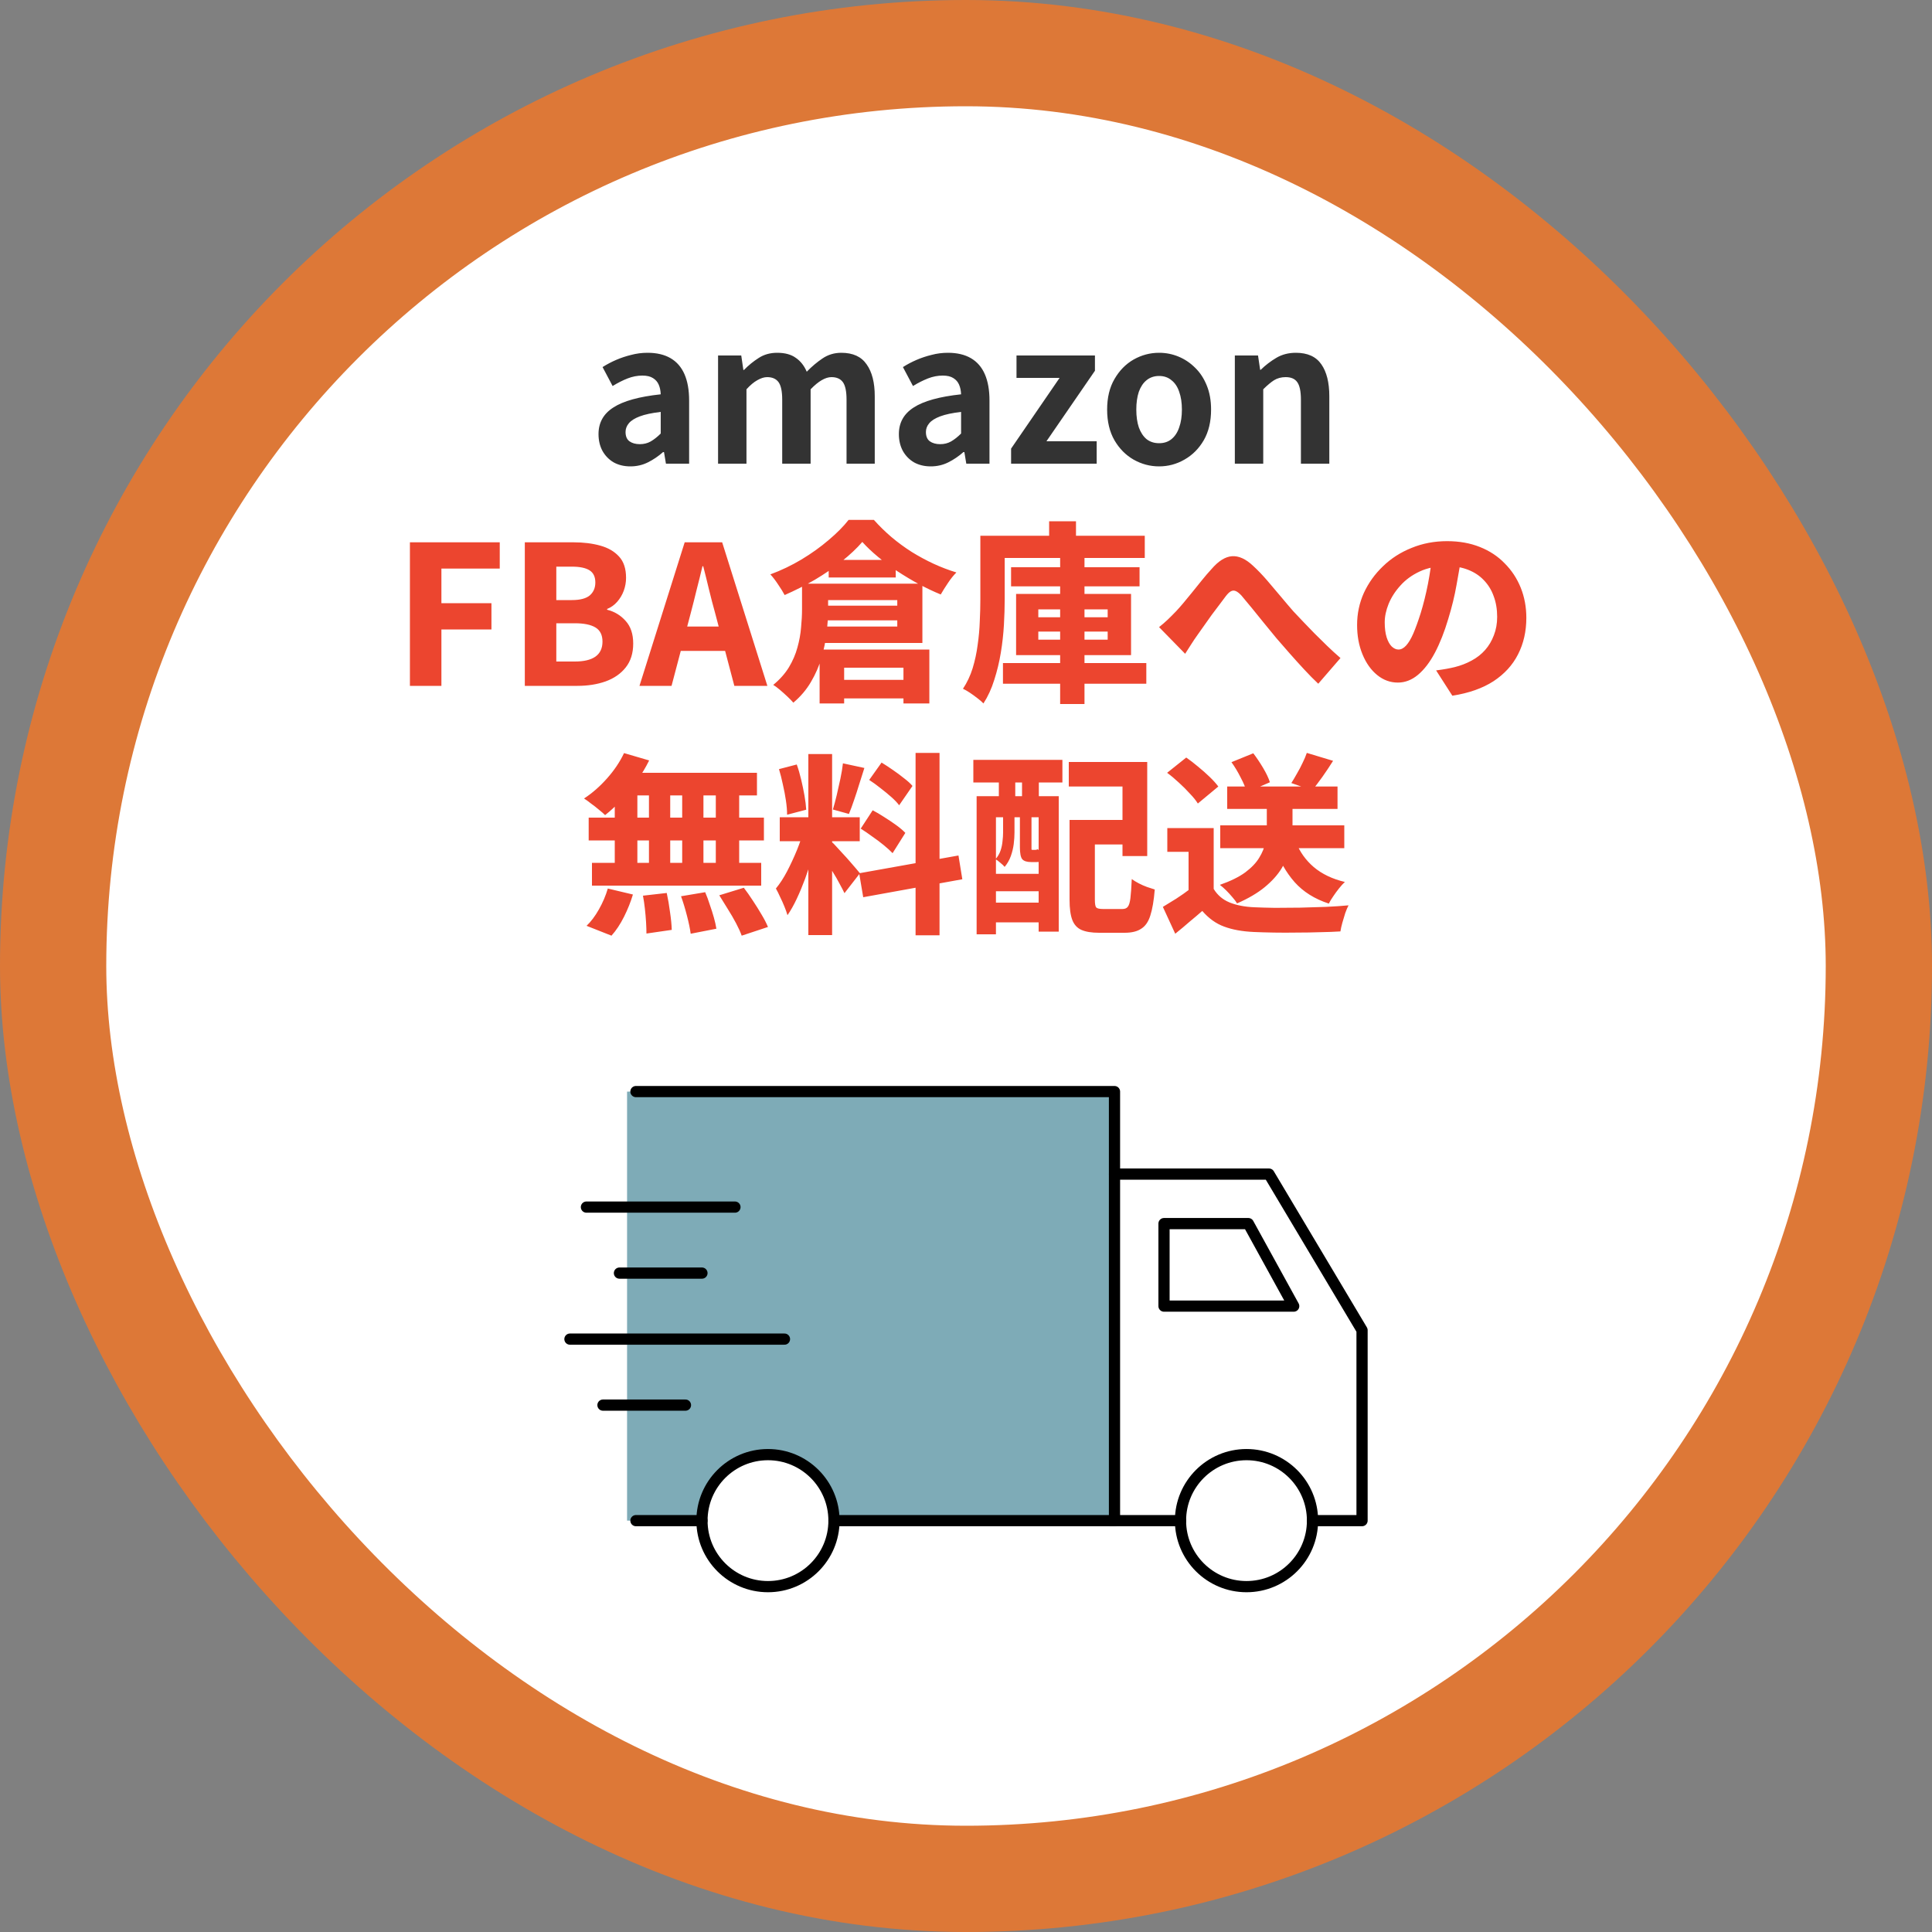
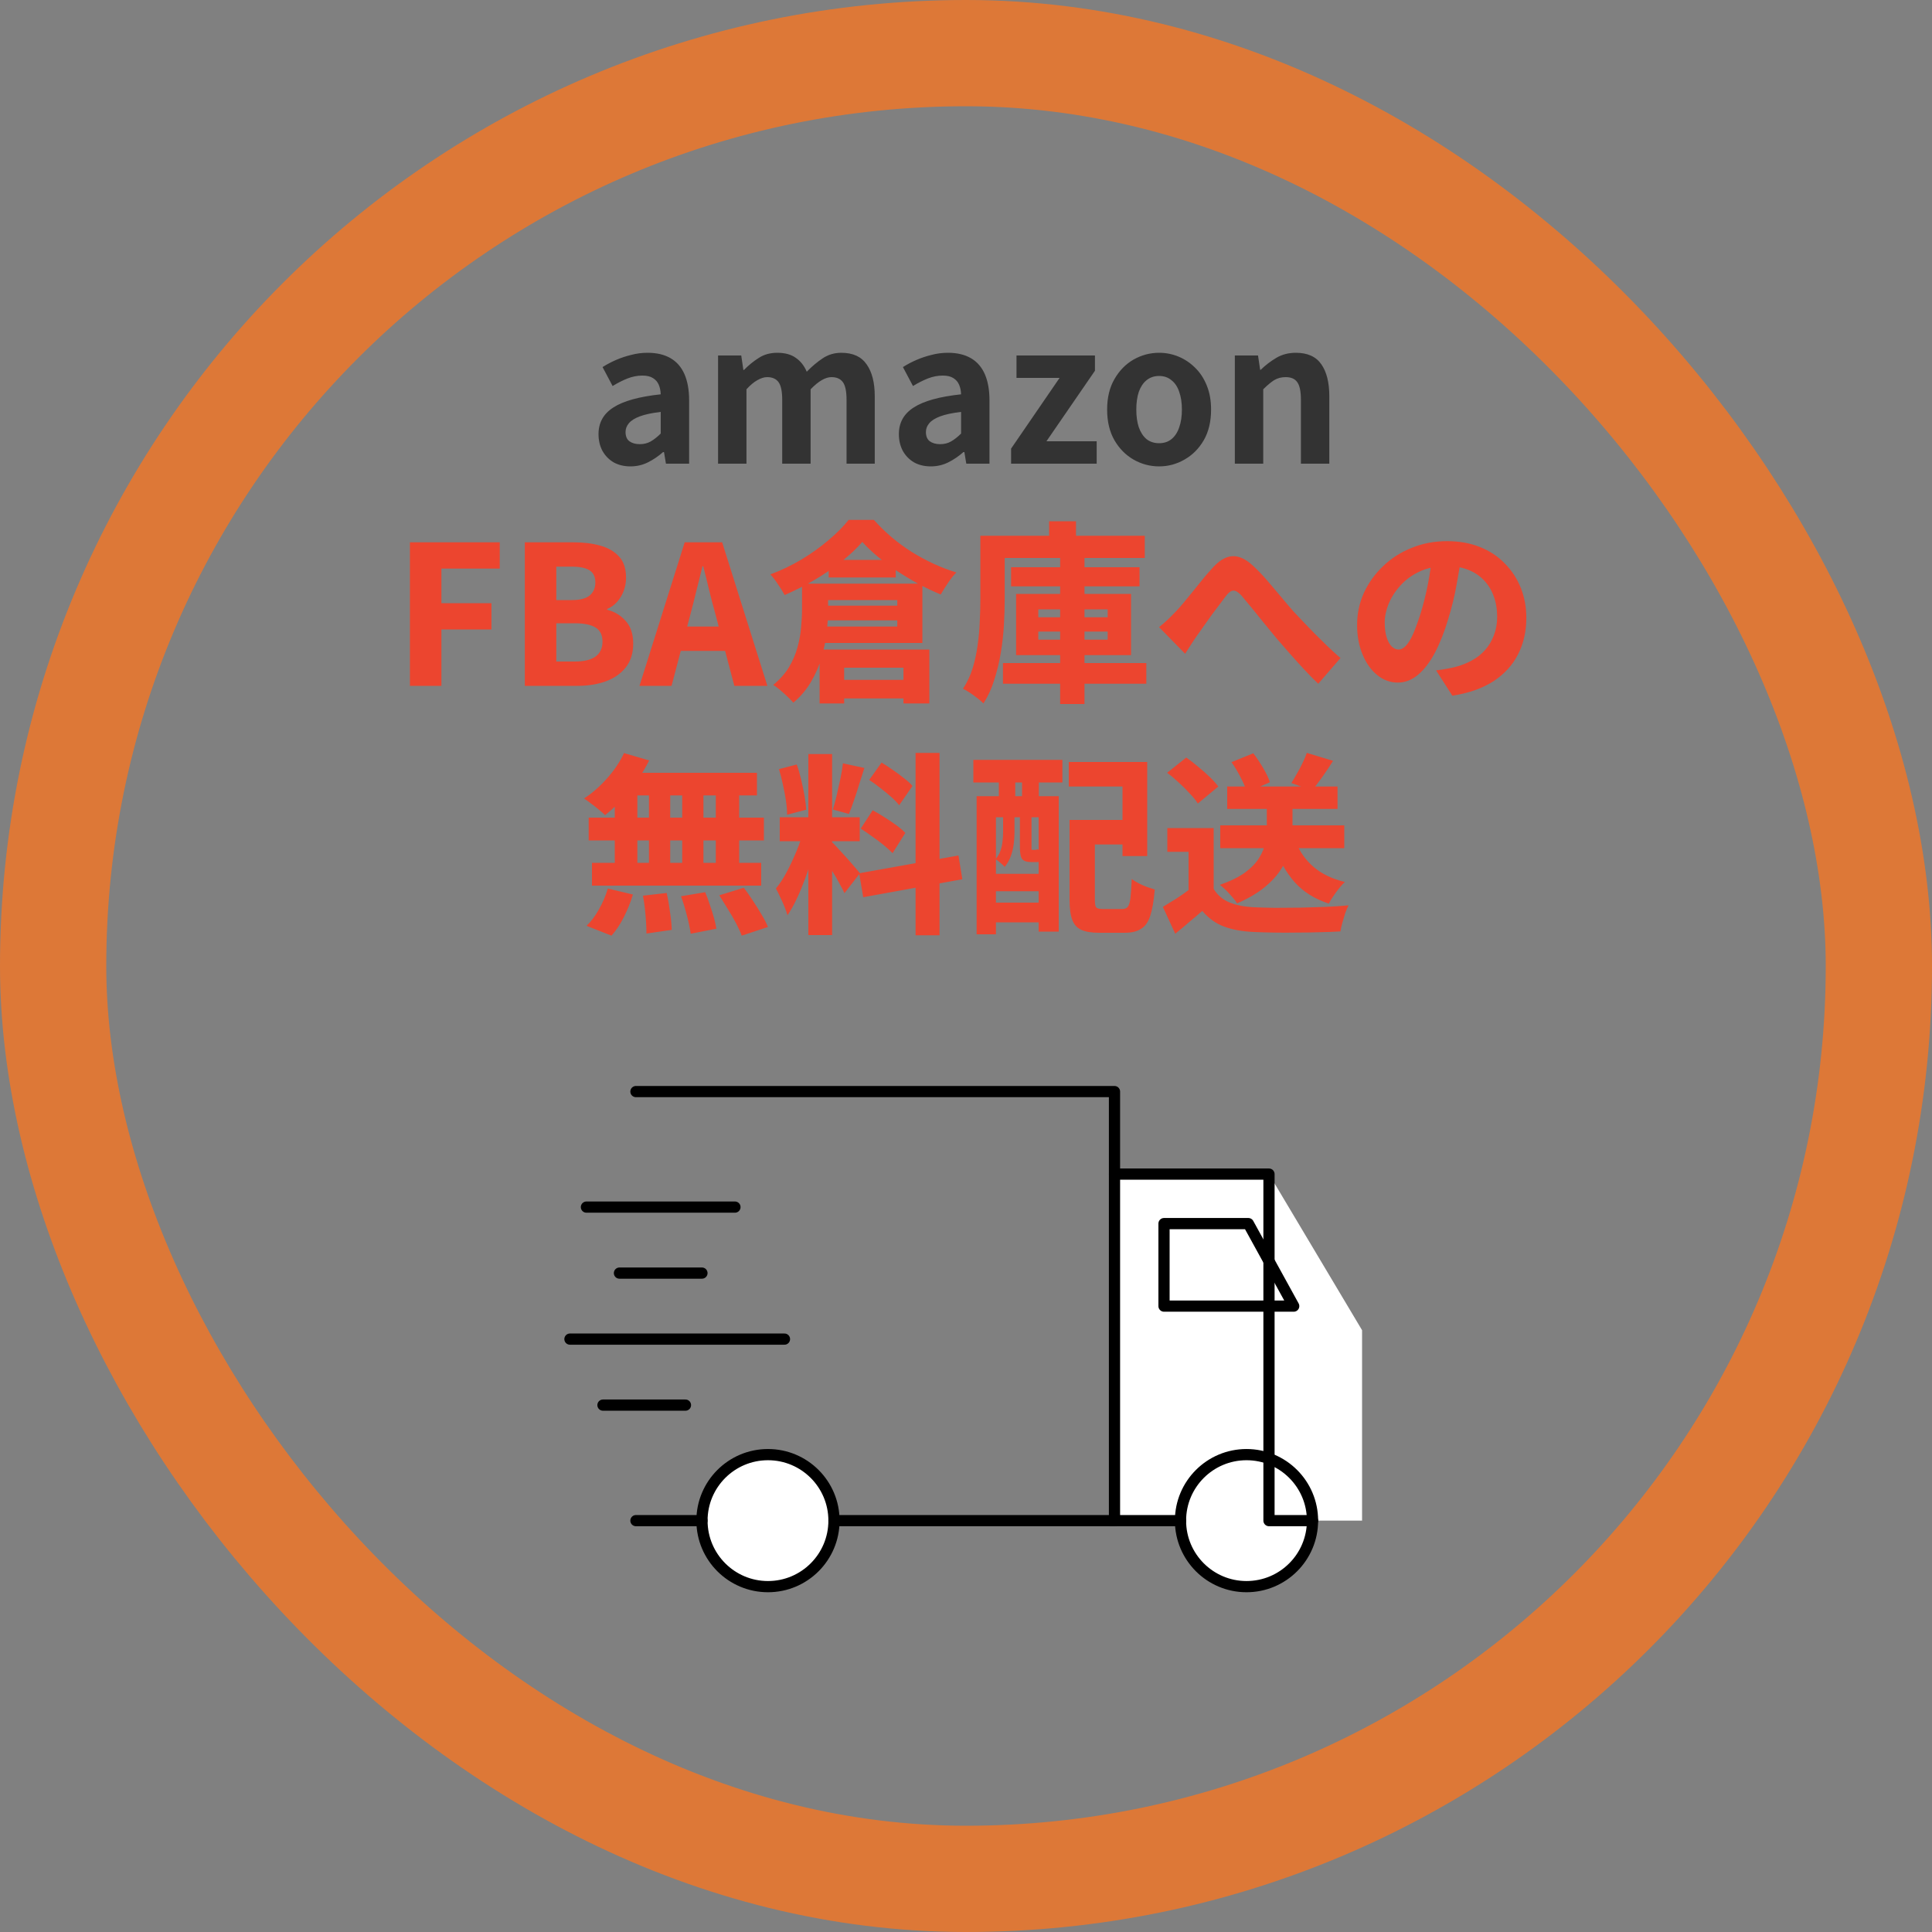
<svg xmlns="http://www.w3.org/2000/svg" width="200" height="200" viewBox="0 0 200 200" fill="none">
  <rect x="0" y="0" width="200" height="200" fill="#808080" stroke="none" />
-   <rect x="5.5" y="5.5" width="189" height="189" rx="94.5" fill="white" />
  <rect x="5.5" y="5.5" width="189" height="189" rx="94.5" stroke="#DD7837" stroke-width="11" />
  <path d="M65.257 48.28C64.604 48.28 64.024 48.14 63.517 47.86C63.024 47.567 62.638 47.167 62.358 46.66C62.091 46.153 61.958 45.58 61.958 44.94C61.958 43.753 62.471 42.833 63.498 42.18C64.524 41.513 66.157 41.06 68.397 40.82C68.384 40.447 68.317 40.12 68.198 39.84C68.078 39.547 67.877 39.313 67.597 39.14C67.331 38.967 66.964 38.88 66.498 38.88C65.978 38.88 65.464 38.98 64.957 39.18C64.451 39.38 63.938 39.64 63.417 39.96L62.377 38C62.818 37.72 63.284 37.473 63.778 37.26C64.271 37.047 64.791 36.873 65.338 36.74C65.884 36.593 66.451 36.52 67.037 36.52C67.984 36.52 68.778 36.707 69.418 37.08C70.058 37.453 70.537 38.007 70.858 38.74C71.177 39.473 71.338 40.38 71.338 41.46V48H68.938L68.737 46.8H68.638C68.157 47.227 67.638 47.58 67.078 47.86C66.517 48.14 65.911 48.28 65.257 48.28ZM66.237 45.98C66.651 45.98 67.024 45.887 67.358 45.7C67.704 45.5 68.051 45.227 68.397 44.88V42.64C67.491 42.747 66.771 42.9 66.237 43.1C65.704 43.3 65.324 43.54 65.097 43.82C64.871 44.087 64.757 44.387 64.757 44.72C64.757 45.16 64.891 45.48 65.157 45.68C65.438 45.88 65.797 45.98 66.237 45.98ZM74.334 48V36.8H76.734L76.954 38.3H77.014C77.481 37.82 77.987 37.407 78.534 37.06C79.081 36.7 79.721 36.52 80.454 36.52C81.254 36.52 81.894 36.693 82.374 37.04C82.867 37.373 83.247 37.853 83.514 38.48C84.047 37.933 84.594 37.473 85.154 37.1C85.727 36.713 86.374 36.52 87.094 36.52C88.294 36.52 89.167 36.92 89.714 37.72C90.274 38.507 90.554 39.607 90.554 41.02V48H87.634V41.38C87.634 40.513 87.507 39.907 87.254 39.56C87.001 39.213 86.607 39.04 86.074 39.04C85.754 39.04 85.414 39.147 85.054 39.36C84.707 39.56 84.327 39.873 83.914 40.3V48H80.974V41.38C80.974 40.513 80.847 39.907 80.594 39.56C80.341 39.213 79.947 39.04 79.414 39.04C79.107 39.04 78.767 39.147 78.394 39.36C78.034 39.56 77.661 39.873 77.274 40.3V48H74.334ZM96.351 48.28C95.698 48.28 95.118 48.14 94.611 47.86C94.118 47.567 93.731 47.167 93.451 46.66C93.185 46.153 93.051 45.58 93.051 44.94C93.051 43.753 93.565 42.833 94.591 42.18C95.618 41.513 97.251 41.06 99.491 40.82C99.478 40.447 99.411 40.12 99.291 39.84C99.171 39.547 98.971 39.313 98.691 39.14C98.425 38.967 98.058 38.88 97.591 38.88C97.071 38.88 96.558 38.98 96.051 39.18C95.545 39.38 95.031 39.64 94.511 39.96L93.471 38C93.911 37.72 94.378 37.473 94.871 37.26C95.365 37.047 95.885 36.873 96.431 36.74C96.978 36.593 97.545 36.52 98.131 36.52C99.078 36.52 99.871 36.707 100.511 37.08C101.151 37.453 101.631 38.007 101.951 38.74C102.271 39.473 102.431 40.38 102.431 41.46V48H100.031L99.831 46.8H99.731C99.251 47.227 98.731 47.58 98.171 47.86C97.611 48.14 97.005 48.28 96.351 48.28ZM97.331 45.98C97.745 45.98 98.118 45.887 98.451 45.7C98.798 45.5 99.145 45.227 99.491 44.88V42.64C98.585 42.747 97.865 42.9 97.331 43.1C96.798 43.3 96.418 43.54 96.191 43.82C95.965 44.087 95.851 44.387 95.851 44.72C95.851 45.16 95.985 45.48 96.251 45.68C96.531 45.88 96.891 45.98 97.331 45.98ZM104.668 48V46.44L109.688 39.12H105.228V36.8H113.348V38.38L108.328 45.68H113.528V48H104.668ZM119.99 48.28C119.057 48.28 118.177 48.047 117.35 47.58C116.537 47.113 115.877 46.447 115.37 45.58C114.864 44.7 114.61 43.64 114.61 42.4C114.61 41.16 114.864 40.107 115.37 39.24C115.877 38.36 116.537 37.687 117.35 37.22C118.177 36.753 119.057 36.52 119.99 36.52C120.697 36.52 121.37 36.653 122.01 36.92C122.65 37.187 123.224 37.573 123.73 38.08C124.237 38.573 124.637 39.187 124.93 39.92C125.224 40.64 125.37 41.467 125.37 42.4C125.37 43.64 125.117 44.7 124.61 45.58C124.104 46.447 123.437 47.113 122.61 47.58C121.797 48.047 120.924 48.28 119.99 48.28ZM119.99 45.88C120.497 45.88 120.924 45.74 121.27 45.46C121.63 45.167 121.897 44.76 122.07 44.24C122.257 43.72 122.35 43.107 122.35 42.4C122.35 41.693 122.257 41.08 122.07 40.56C121.897 40.04 121.63 39.64 121.27 39.36C120.924 39.067 120.497 38.92 119.99 38.92C119.484 38.92 119.05 39.067 118.69 39.36C118.344 39.64 118.077 40.04 117.89 40.56C117.717 41.08 117.63 41.693 117.63 42.4C117.63 43.107 117.717 43.72 117.89 44.24C118.077 44.76 118.344 45.167 118.69 45.46C119.05 45.74 119.484 45.88 119.99 45.88ZM127.83 48V36.8H130.23L130.45 38.28H130.51C131.003 37.8 131.543 37.387 132.13 37.04C132.717 36.693 133.39 36.52 134.15 36.52C135.363 36.52 136.243 36.92 136.79 37.72C137.337 38.507 137.61 39.607 137.61 41.02V48H134.67V41.38C134.67 40.513 134.543 39.907 134.29 39.56C134.05 39.213 133.65 39.04 133.09 39.04C132.637 39.04 132.237 39.147 131.89 39.36C131.557 39.573 131.183 39.887 130.77 40.3V48H127.83Z" fill="#333333" />
  <path d="M42.434 71V56.14H51.734V58.86H45.694V62.44H50.874V65.16H45.694V71H42.434ZM54.329 71V56.14H59.369C60.395 56.14 61.316 56.253 62.129 56.48C62.956 56.707 63.609 57.087 64.089 57.62C64.569 58.14 64.809 58.873 64.809 59.82C64.809 60.273 64.729 60.72 64.569 61.16C64.409 61.587 64.182 61.967 63.889 62.3C63.596 62.633 63.249 62.88 62.849 63.04V63.12C63.609 63.307 64.249 63.693 64.769 64.28C65.289 64.853 65.549 65.633 65.549 66.62C65.549 67.62 65.289 68.447 64.769 69.1C64.262 69.74 63.569 70.22 62.689 70.54C61.822 70.847 60.849 71 59.769 71H54.329ZM57.589 62.12H59.189C60.042 62.12 60.662 61.96 61.049 61.64C61.435 61.307 61.629 60.86 61.629 60.3C61.629 59.713 61.429 59.293 61.029 59.04C60.629 58.787 60.022 58.66 59.209 58.66H57.589V62.12ZM57.589 68.48H59.509C60.442 68.48 61.149 68.313 61.629 67.98C62.122 67.633 62.369 67.113 62.369 66.42C62.369 65.74 62.129 65.253 61.649 64.96C61.169 64.667 60.456 64.52 59.509 64.52H57.589V68.48ZM66.198 71L70.878 56.14H74.758L79.438 71H76.018L74.018 63.42C73.805 62.66 73.598 61.867 73.398 61.04C73.198 60.2 72.998 59.393 72.798 58.62H72.718C72.532 59.407 72.332 60.213 72.118 61.04C71.918 61.867 71.718 62.66 71.518 63.42L69.518 71H66.198ZM69.238 67.38V64.86H76.358V67.38H69.238ZM89.266 56.1C88.706 56.753 87.999 57.42 87.146 58.1C86.292 58.78 85.359 59.42 84.346 60.02C83.332 60.607 82.292 61.133 81.226 61.6C81.066 61.293 80.839 60.927 80.546 60.5C80.266 60.073 79.999 59.727 79.746 59.46C80.866 59.047 81.939 58.533 82.966 57.92C84.006 57.293 84.946 56.62 85.786 55.9C86.639 55.18 87.326 54.487 87.846 53.82H90.466C91.026 54.447 91.632 55.04 92.286 55.6C92.952 56.16 93.652 56.673 94.386 57.14C95.119 57.593 95.872 58 96.646 58.36C97.432 58.72 98.219 59.02 99.006 59.26C98.699 59.567 98.406 59.933 98.126 60.36C97.846 60.773 97.599 61.167 97.386 61.54C96.666 61.247 95.919 60.893 95.146 60.48C94.386 60.067 93.639 59.62 92.906 59.14C92.186 58.66 91.512 58.16 90.886 57.64C90.259 57.12 89.719 56.607 89.266 56.1ZM85.786 57.96H92.726V59.78H85.786V57.96ZM84.346 62.7H94.226V64.22H84.346V62.7ZM86.046 70.38H95.286V72.3H86.046V70.38ZM83.026 60.42H85.726V63.14C85.726 63.86 85.672 64.647 85.566 65.5C85.472 66.34 85.299 67.2 85.046 68.08C84.792 68.947 84.426 69.787 83.946 70.6C83.479 71.4 82.872 72.113 82.126 72.74C81.992 72.58 81.792 72.373 81.526 72.12C81.272 71.88 81.012 71.647 80.746 71.42C80.479 71.193 80.246 71.02 80.046 70.9C80.726 70.34 81.266 69.733 81.666 69.08C82.066 68.413 82.359 67.733 82.546 67.04C82.746 66.333 82.872 65.64 82.926 64.96C82.992 64.28 83.026 63.653 83.026 63.08V60.42ZM84.386 60.42H95.486V66.56H84.366V64.86H92.886V62.12H84.386V60.42ZM84.846 67.24H96.206V72.82H93.526V69.12H87.386V72.82H84.846V67.24ZM104.666 58.72H117.966V60.7H104.666V58.72ZM103.826 68.64H118.666V70.78H103.826V68.64ZM109.746 57.68H112.266V72.88H109.746V57.68ZM107.486 65.38V66.22H114.666V65.38H107.486ZM107.486 63.08V63.9H114.666V63.08H107.486ZM105.186 61.48H117.086V67.82H105.186V61.48ZM108.606 53.96H111.386V56.86H108.606V53.96ZM102.726 55.46H118.506V57.76H102.726V55.46ZM101.486 55.46H104.006V62.04C104.006 62.853 103.979 63.733 103.926 64.68C103.872 65.627 103.766 66.587 103.606 67.56C103.446 68.533 103.219 69.473 102.926 70.38C102.646 71.287 102.272 72.1 101.806 72.82C101.659 72.66 101.452 72.48 101.186 72.28C100.932 72.08 100.666 71.887 100.386 71.7C100.119 71.527 99.886 71.393 99.686 71.3C100.112 70.66 100.446 69.953 100.686 69.18C100.926 68.393 101.099 67.587 101.206 66.76C101.326 65.933 101.399 65.12 101.426 64.32C101.466 63.507 101.486 62.747 101.486 62.04V55.46ZM119.986 64.92C120.306 64.667 120.599 64.413 120.866 64.16C121.146 63.893 121.439 63.6 121.746 63.28C121.972 63.04 122.226 62.753 122.506 62.42C122.799 62.073 123.106 61.7 123.426 61.3C123.759 60.887 124.092 60.473 124.426 60.06C124.759 59.647 125.086 59.267 125.406 58.92C126.126 58.08 126.832 57.633 127.526 57.58C128.232 57.527 128.966 57.86 129.726 58.58C130.206 59.02 130.692 59.527 131.186 60.1C131.679 60.673 132.159 61.24 132.626 61.8C133.092 62.36 133.512 62.853 133.886 63.28C134.219 63.627 134.566 63.993 134.926 64.38C135.299 64.767 135.686 65.167 136.086 65.58C136.499 65.993 136.926 66.413 137.366 66.84C137.806 67.267 138.272 67.693 138.766 68.12L136.466 70.78C135.999 70.34 135.512 69.847 135.006 69.3C134.499 68.753 133.999 68.2 133.506 67.64C133.012 67.08 132.559 66.56 132.146 66.08C131.732 65.587 131.306 65.067 130.866 64.52C130.426 63.973 129.999 63.447 129.586 62.94C129.172 62.433 128.812 62 128.506 61.64C128.279 61.4 128.079 61.247 127.906 61.18C127.732 61.113 127.566 61.127 127.406 61.22C127.259 61.3 127.092 61.46 126.906 61.7C126.719 61.94 126.499 62.233 126.246 62.58C125.992 62.913 125.726 63.267 125.446 63.64C125.179 64.013 124.919 64.38 124.666 64.74C124.412 65.1 124.186 65.42 123.986 65.7C123.746 66.033 123.512 66.38 123.286 66.74C123.059 67.087 122.859 67.4 122.686 67.68L119.986 64.92ZM151.326 57.28C151.179 58.293 150.999 59.373 150.786 60.52C150.586 61.667 150.299 62.847 149.926 64.06C149.526 65.407 149.066 66.573 148.546 67.56C148.026 68.547 147.439 69.313 146.786 69.86C146.146 70.393 145.452 70.66 144.706 70.66C143.919 70.66 143.206 70.4 142.566 69.88C141.926 69.36 141.419 68.647 141.046 67.74C140.672 66.833 140.486 65.82 140.486 64.7C140.486 63.527 140.719 62.42 141.186 61.38C141.666 60.34 142.326 59.42 143.166 58.62C144.006 57.807 144.992 57.173 146.126 56.72C147.259 56.253 148.486 56.02 149.806 56.02C151.059 56.02 152.186 56.22 153.186 56.62C154.199 57.02 155.059 57.587 155.766 58.32C156.486 59.04 157.039 59.88 157.426 60.84C157.812 61.8 158.006 62.84 158.006 63.96C158.006 65.36 157.719 66.62 157.146 67.74C156.586 68.847 155.739 69.773 154.606 70.52C153.472 71.253 152.052 71.753 150.346 72.02L148.666 69.4C149.079 69.347 149.432 69.293 149.726 69.24C150.019 69.187 150.306 69.127 150.586 69.06C151.226 68.9 151.812 68.673 152.346 68.38C152.892 68.087 153.359 67.72 153.746 67.28C154.132 66.84 154.432 66.333 154.646 65.76C154.872 65.187 154.986 64.553 154.986 63.86C154.986 63.073 154.866 62.36 154.626 61.72C154.399 61.08 154.059 60.527 153.606 60.06C153.166 59.593 152.619 59.233 151.966 58.98C151.326 58.727 150.586 58.6 149.746 58.6C148.692 58.6 147.766 58.787 146.966 59.16C146.166 59.533 145.499 60.02 144.966 60.62C144.432 61.207 144.026 61.84 143.746 62.52C143.479 63.187 143.346 63.82 143.346 64.42C143.346 65.033 143.412 65.553 143.546 65.98C143.679 66.393 143.852 66.707 144.066 66.92C144.292 67.133 144.526 67.24 144.766 67.24C145.046 67.24 145.312 67.1 145.566 66.82C145.819 66.54 146.066 66.127 146.306 65.58C146.546 65.02 146.799 64.32 147.066 63.48C147.359 62.533 147.612 61.513 147.826 60.42C148.039 59.313 148.192 58.233 148.286 57.18L151.326 57.28ZM64.6 77.96L67.2 78.72C66.84 79.453 66.407 80.173 65.9 80.88C65.407 81.573 64.88 82.22 64.32 82.82C63.76 83.42 63.2 83.94 62.64 84.38C62.48 84.22 62.267 84.033 62 83.82C61.733 83.593 61.46 83.38 61.18 83.18C60.913 82.967 60.673 82.793 60.46 82.66C61.3 82.113 62.093 81.42 62.84 80.58C63.587 79.74 64.173 78.867 64.6 77.96ZM64.58 80H78.36V82.34H63.98L64.58 80ZM60.94 84.64H79.08V87H60.94V84.64ZM61.28 89.32H78.8V91.68H61.28V89.32ZM67.18 80.84H69.38V90.56H67.18V80.84ZM63.64 80.84H65.98V90.58H63.64V80.84ZM70.62 80.84H72.82V90.58H70.62V80.84ZM74.1 80.84H76.52V90.58H74.1V80.84ZM66.56 92.72L69.02 92.44C69.153 93.04 69.267 93.7 69.36 94.42C69.467 95.14 69.527 95.753 69.54 96.26L66.92 96.64C66.92 96.307 66.907 95.913 66.88 95.46C66.853 95.02 66.813 94.56 66.76 94.08C66.707 93.6 66.64 93.147 66.56 92.72ZM70.5 92.78L73 92.36C73.173 92.76 73.333 93.193 73.48 93.66C73.64 94.113 73.78 94.553 73.9 94.98C74.02 95.407 74.107 95.793 74.16 96.14L71.5 96.66C71.433 96.153 71.307 95.54 71.12 94.82C70.933 94.087 70.727 93.407 70.5 92.78ZM74.46 92.68L77 91.9C77.307 92.3 77.62 92.747 77.94 93.24C78.26 93.72 78.56 94.2 78.84 94.68C79.12 95.147 79.34 95.573 79.5 95.96L76.78 96.86C76.647 96.487 76.453 96.06 76.2 95.58C75.947 95.1 75.66 94.607 75.34 94.1C75.033 93.593 74.74 93.12 74.46 92.68ZM62.92 91.98L65.52 92.6C65.293 93.36 64.987 94.127 64.6 94.9C64.213 95.673 63.78 96.327 63.3 96.86L60.72 95.84C61.173 95.413 61.6 94.847 62 94.14C62.4 93.433 62.707 92.713 62.92 91.98ZM83.68 78.06H86.14V96.8H83.68V78.06ZM80.72 84.6H89V87.08H80.72V84.6ZM83.2 85.92L84.64 86.64C84.48 87.32 84.287 88.033 84.06 88.78C83.847 89.513 83.607 90.247 83.34 90.98C83.073 91.7 82.787 92.387 82.48 93.04C82.173 93.693 81.853 94.26 81.52 94.74C81.44 94.46 81.333 94.16 81.2 93.84C81.067 93.507 80.92 93.18 80.76 92.86C80.613 92.527 80.467 92.233 80.32 91.98C80.72 91.5 81.107 90.907 81.48 90.2C81.853 89.48 82.193 88.747 82.5 88C82.807 87.24 83.04 86.547 83.2 85.92ZM86.1 87.16C86.22 87.253 86.38 87.413 86.58 87.64C86.78 87.853 87 88.093 87.24 88.36C87.493 88.627 87.74 88.9 87.98 89.18C88.22 89.447 88.433 89.693 88.62 89.92C88.807 90.133 88.94 90.293 89.02 90.4L87.42 92.46C87.287 92.18 87.113 91.847 86.9 91.46C86.7 91.073 86.473 90.68 86.22 90.28C85.98 89.867 85.747 89.48 85.52 89.12C85.293 88.747 85.087 88.433 84.9 88.18L86.1 87.16ZM80.64 79.62L82.48 79.14C82.653 79.62 82.807 80.147 82.94 80.72C83.073 81.28 83.187 81.827 83.28 82.36C83.373 82.893 83.433 83.38 83.46 83.82L81.48 84.34C81.48 83.913 81.44 83.427 81.36 82.88C81.28 82.333 81.173 81.773 81.04 81.2C80.92 80.627 80.787 80.1 80.64 79.62ZM87.26 79.02L89.48 79.5C89.307 80.047 89.127 80.613 88.94 81.2C88.767 81.773 88.587 82.327 88.4 82.86C88.227 83.38 88.053 83.847 87.88 84.26L86.22 83.8C86.353 83.36 86.487 82.86 86.62 82.3C86.753 81.74 86.88 81.173 87 80.6C87.12 80.027 87.207 79.5 87.26 79.02ZM94.78 77.94H97.26V96.82H94.78V77.94ZM88.94 90.4L99.22 88.56L99.62 91.02L89.36 92.88L88.94 90.4ZM89.98 80.74L91.26 78.94C91.633 79.167 92.02 79.42 92.42 79.7C92.833 79.98 93.22 80.267 93.58 80.56C93.953 80.84 94.247 81.107 94.46 81.36L93.08 83.36C92.88 83.093 92.607 82.807 92.26 82.5C91.913 82.193 91.54 81.887 91.14 81.58C90.74 81.26 90.353 80.98 89.98 80.74ZM89.1 85.78L90.34 83.88C90.727 84.08 91.133 84.32 91.56 84.6C91.987 84.867 92.393 85.14 92.78 85.42C93.167 85.7 93.48 85.967 93.72 86.22L92.4 88.32C92.173 88.08 91.873 87.807 91.5 87.5C91.127 87.193 90.727 86.893 90.3 86.6C89.887 86.293 89.487 86.02 89.1 85.78ZM112 84.88H117.44V87.42H112V84.88ZM110.72 84.88H113.34V93.12C113.34 93.56 113.387 93.833 113.48 93.94C113.587 94.047 113.827 94.1 114.2 94.1C114.28 94.1 114.407 94.1 114.58 94.1C114.767 94.1 114.967 94.1 115.18 94.1C115.393 94.1 115.593 94.1 115.78 94.1C115.98 94.1 116.12 94.1 116.2 94.1C116.44 94.1 116.62 94.027 116.74 93.88C116.873 93.72 116.967 93.42 117.02 92.98C117.073 92.54 117.12 91.88 117.16 91C117.36 91.147 117.6 91.293 117.88 91.44C118.16 91.587 118.447 91.713 118.74 91.82C119.047 91.927 119.313 92.013 119.54 92.08C119.447 93.227 119.293 94.127 119.08 94.78C118.88 95.42 118.567 95.873 118.14 96.14C117.727 96.42 117.153 96.56 116.42 96.56C116.327 96.56 116.187 96.56 116 96.56C115.827 96.56 115.633 96.56 115.42 96.56C115.207 96.56 114.993 96.56 114.78 96.56C114.567 96.56 114.373 96.56 114.2 96.56C114.027 96.56 113.887 96.56 113.78 96.56C113.007 96.56 112.393 96.46 111.94 96.26C111.5 96.06 111.187 95.713 111 95.22C110.813 94.727 110.72 94.033 110.72 93.14V84.88ZM110.64 78.88H118.76V88.62H116.2V81.42H110.64V78.88ZM101.1 82.42H109.6V96.44H107.52V84.6H103.1V96.72H101.1V82.42ZM102.2 90.46H108.5V92.26H102.2V90.46ZM102.2 93.44H108.5V95.48H102.2V93.44ZM100.76 78.66H109.98V81H100.76V78.66ZM103.4 79.18H105.1V84.16H103.4V79.18ZM105.8 79.18H107.54V84.16H105.8V79.18ZM103.84 84.14H105.02V86.18C105.02 86.553 104.993 86.953 104.94 87.38C104.887 87.793 104.787 88.207 104.64 88.62C104.493 89.033 104.28 89.407 104 89.74C103.907 89.62 103.76 89.48 103.56 89.32C103.36 89.147 103.193 89.02 103.06 88.94C103.3 88.66 103.473 88.36 103.58 88.04C103.687 87.72 103.753 87.4 103.78 87.08C103.82 86.76 103.84 86.453 103.84 86.16V84.14ZM105.58 84.14H106.78V87.68C106.78 87.813 106.78 87.9 106.78 87.94C106.793 87.967 106.833 87.98 106.9 87.98C106.927 87.98 106.953 87.98 106.98 87.98C107.007 87.98 107.033 87.98 107.06 87.98C107.087 87.98 107.113 87.98 107.14 87.98C107.273 87.98 107.36 87.953 107.4 87.9C107.52 88.007 107.687 88.107 107.9 88.2C108.113 88.28 108.313 88.347 108.5 88.4C108.42 88.693 108.287 88.907 108.1 89.04C107.927 89.173 107.673 89.24 107.34 89.24C107.287 89.24 107.227 89.24 107.16 89.24C107.093 89.24 107.02 89.24 106.94 89.24C106.873 89.24 106.807 89.24 106.74 89.24C106.3 89.24 105.993 89.14 105.82 88.94C105.66 88.74 105.58 88.327 105.58 87.7V84.14ZM126.32 85.44H139.16V87.8H126.32V85.44ZM127.04 81.42H138.46V83.74H127.04V81.42ZM131.14 82.56H133.8V85.84C133.8 86.467 133.713 87.127 133.54 87.82C133.38 88.513 133.093 89.2 132.68 89.88C132.267 90.56 131.68 91.213 130.92 91.84C130.173 92.453 129.22 93.013 128.06 93.52C127.953 93.333 127.793 93.12 127.58 92.88C127.38 92.64 127.167 92.407 126.94 92.18C126.713 91.953 126.493 91.76 126.28 91.6C127.387 91.213 128.267 90.78 128.92 90.3C129.573 89.807 130.053 89.3 130.36 88.78C130.68 88.26 130.887 87.747 130.98 87.24C131.087 86.733 131.14 86.253 131.14 85.8V82.56ZM134.14 87.14C134.54 88.167 135.16 89.04 136 89.76C136.853 90.48 137.927 90.993 139.22 91.3C139.033 91.473 138.833 91.693 138.62 91.96C138.407 92.227 138.207 92.5 138.02 92.78C137.833 93.047 137.68 93.3 137.56 93.54C136.093 93.06 134.913 92.32 134.02 91.32C133.127 90.307 132.427 89.067 131.92 87.6L134.14 87.14ZM125.64 85.72V93.18H123.04V88.18H120.84V85.72H125.64ZM125.64 92.02C126.027 92.66 126.573 93.127 127.28 93.42C128 93.713 128.86 93.88 129.86 93.92C130.46 93.947 131.167 93.967 131.98 93.98C132.807 93.98 133.673 93.973 134.58 93.96C135.487 93.933 136.373 93.907 137.24 93.88C138.107 93.84 138.893 93.787 139.6 93.72C139.493 93.92 139.38 94.187 139.26 94.52C139.153 94.853 139.053 95.187 138.96 95.52C138.867 95.853 138.8 96.153 138.76 96.42C138.133 96.46 137.433 96.487 136.66 96.5C135.887 96.527 135.087 96.54 134.26 96.54C133.447 96.553 132.653 96.553 131.88 96.54C131.12 96.527 130.433 96.507 129.82 96.48C128.607 96.427 127.573 96.24 126.72 95.92C125.88 95.613 125.127 95.073 124.46 94.3C124.033 94.673 123.593 95.047 123.14 95.42C122.7 95.807 122.207 96.22 121.66 96.66L120.38 93.88C120.82 93.613 121.287 93.327 121.78 93.02C122.273 92.7 122.747 92.367 123.2 92.02H125.64ZM120.82 80L122.8 78.42C123.187 78.687 123.593 79 124.02 79.36C124.447 79.707 124.847 80.06 125.22 80.42C125.593 80.78 125.893 81.113 126.12 81.42L124 83.18C123.813 82.873 123.54 82.533 123.18 82.16C122.833 81.773 122.453 81.393 122.04 81.02C121.627 80.633 121.22 80.293 120.82 80ZM135.28 77.94L138 78.76C137.64 79.333 137.267 79.893 136.88 80.44C136.493 80.973 136.147 81.433 135.84 81.82L133.68 81.06C133.867 80.767 134.06 80.44 134.26 80.08C134.473 79.72 134.667 79.353 134.84 78.98C135.027 78.607 135.173 78.26 135.28 77.94ZM127.48 78.9L129.74 77.98C130.087 78.433 130.427 78.94 130.76 79.5C131.093 80.06 131.327 80.553 131.46 80.98L129.06 82.02C128.953 81.58 128.747 81.073 128.44 80.5C128.147 79.913 127.827 79.38 127.48 78.9Z" fill="#EC452F" />
  <path d="M129.231 126.667L133.929 135.208H120.502V126.667H129.231Z" fill="white" />
  <path d="M141.001 137.702V157.415H135.876C135.876 153.64 132.819 150.582 129.043 150.582C125.268 150.582 122.21 153.64 122.21 157.415H115.377V121.542H131.366L141.001 137.702ZM133.929 135.208L129.214 126.666H120.485V135.208H133.912H133.929Z" fill="white" />
  <path d="M129.042 164.248C132.816 164.248 135.875 161.189 135.875 157.415C135.875 153.641 132.816 150.582 129.042 150.582C125.268 150.582 122.209 153.641 122.209 157.415C122.209 161.189 125.268 164.248 129.042 164.248Z" fill="white" />
  <path d="M79.501 164.248C83.275 164.248 86.334 161.189 86.334 157.415C86.334 153.641 83.275 150.582 79.501 150.582C75.727 150.582 72.668 153.641 72.668 157.415C72.668 161.189 75.727 164.248 79.501 164.248Z" fill="white" />
-   <path d="M64.914 145.457V113H115.377V157.415H86.336C86.336 153.64 83.278 150.582 79.503 150.582C75.728 150.582 72.67 153.64 72.67 157.415H64.914V145.457Z" fill="#7EABB7" />
  <path d="M65.832 157.416H72.665" stroke="black" stroke-width="1.16" stroke-linecap="round" stroke-linejoin="round" />
  <path d="M115.372 157.415V121.541V121.268V113H65.832" stroke="black" stroke-width="1.16" stroke-linecap="round" stroke-linejoin="round" />
  <path d="M86.332 157.416H93.866H115.065" stroke="black" stroke-width="1.16" stroke-linecap="round" stroke-linejoin="round" />
-   <path d="M115.375 121.542H131.365L140.999 137.702V157.415H135.874" stroke="black" stroke-width="1.16" stroke-linecap="round" stroke-linejoin="round" />
+   <path d="M115.375 121.542H131.365V157.415H135.874" stroke="black" stroke-width="1.16" stroke-linecap="round" stroke-linejoin="round" />
  <path d="M122.209 157.416H115.376H115.068" stroke="black" stroke-width="1.16" stroke-linecap="round" stroke-linejoin="round" />
  <path d="M133.925 135.208H120.498V126.667H129.227L133.925 135.208Z" stroke="black" stroke-width="1.16" stroke-linecap="round" stroke-linejoin="round" />
  <path d="M79.501 164.248C83.275 164.248 86.334 161.189 86.334 157.415C86.334 153.641 83.275 150.582 79.501 150.582C75.727 150.582 72.668 153.641 72.668 157.415C72.668 161.189 75.727 164.248 79.501 164.248Z" stroke="black" stroke-width="1.16" stroke-linecap="round" stroke-linejoin="round" />
  <path d="M129.038 164.248C132.812 164.248 135.871 161.189 135.871 157.415C135.871 153.641 132.812 150.582 129.038 150.582C125.264 150.582 122.205 153.641 122.205 157.415C122.205 161.189 125.264 164.248 129.038 164.248Z" stroke="black" stroke-width="1.16" stroke-linecap="round" stroke-linejoin="round" />
  <path d="M60.707 124.958H64.909H76.082" stroke="black" stroke-width="1.16" stroke-linecap="round" stroke-linejoin="round" />
  <path d="M64.125 131.791H64.911H72.666" stroke="black" stroke-width="1.16" stroke-linecap="round" stroke-linejoin="round" />
  <path d="M59 138.624H64.911H81.208" stroke="black" stroke-width="1.16" stroke-linecap="round" stroke-linejoin="round" />
  <path d="M62.418 145.457H64.912H70.959" stroke="black" stroke-width="1.16" stroke-linecap="round" stroke-linejoin="round" />
</svg>